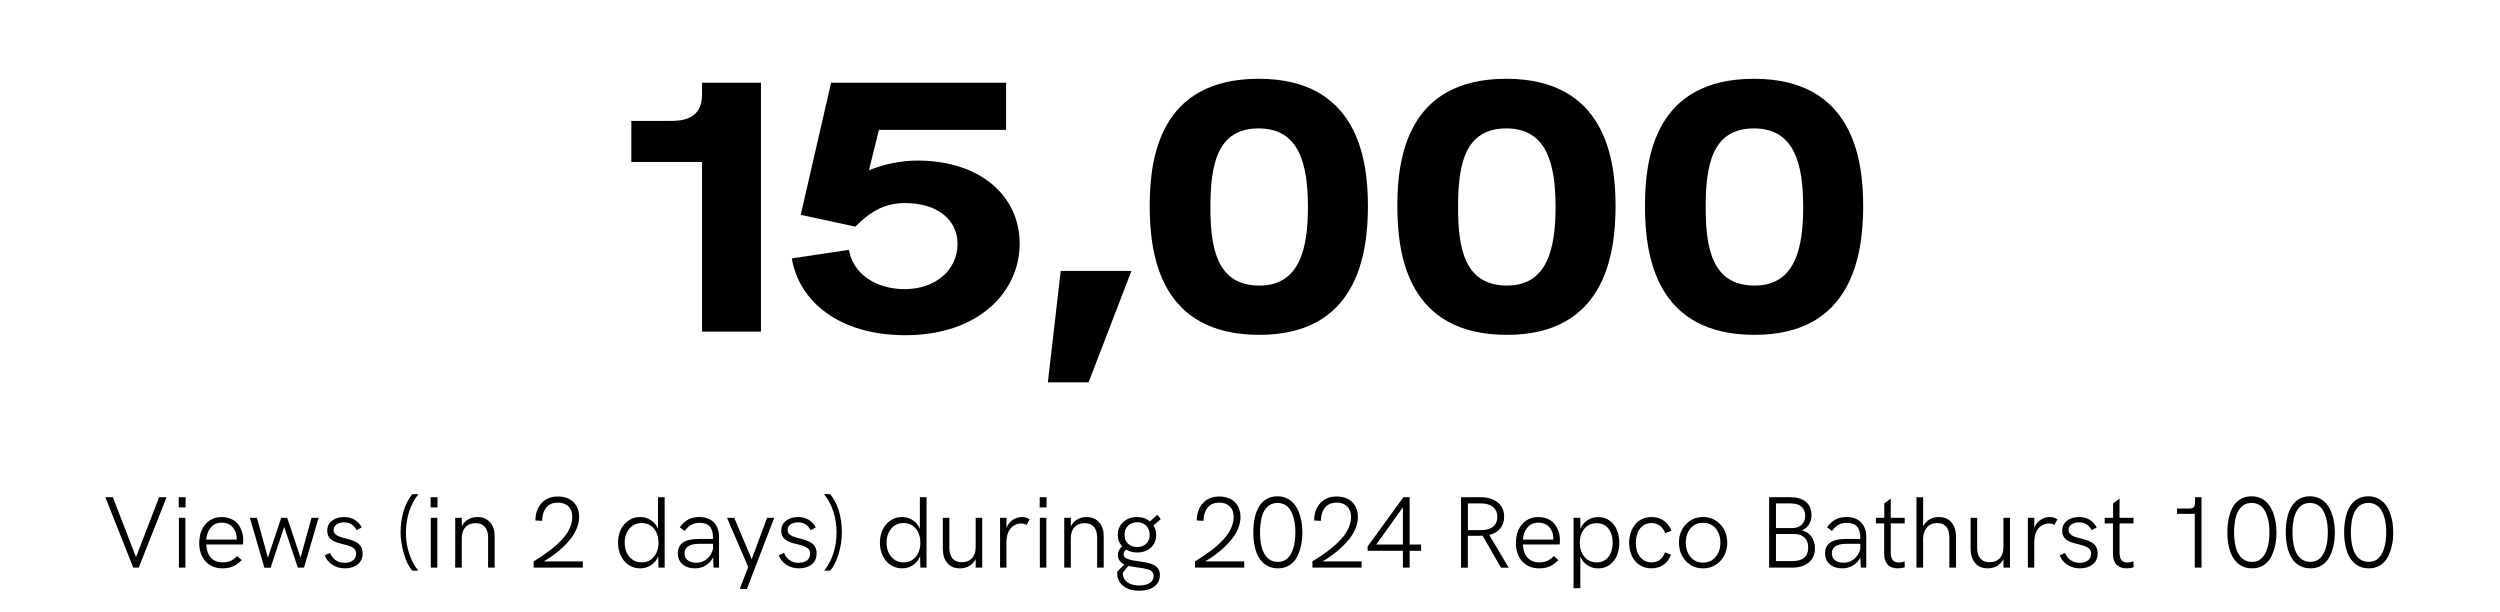
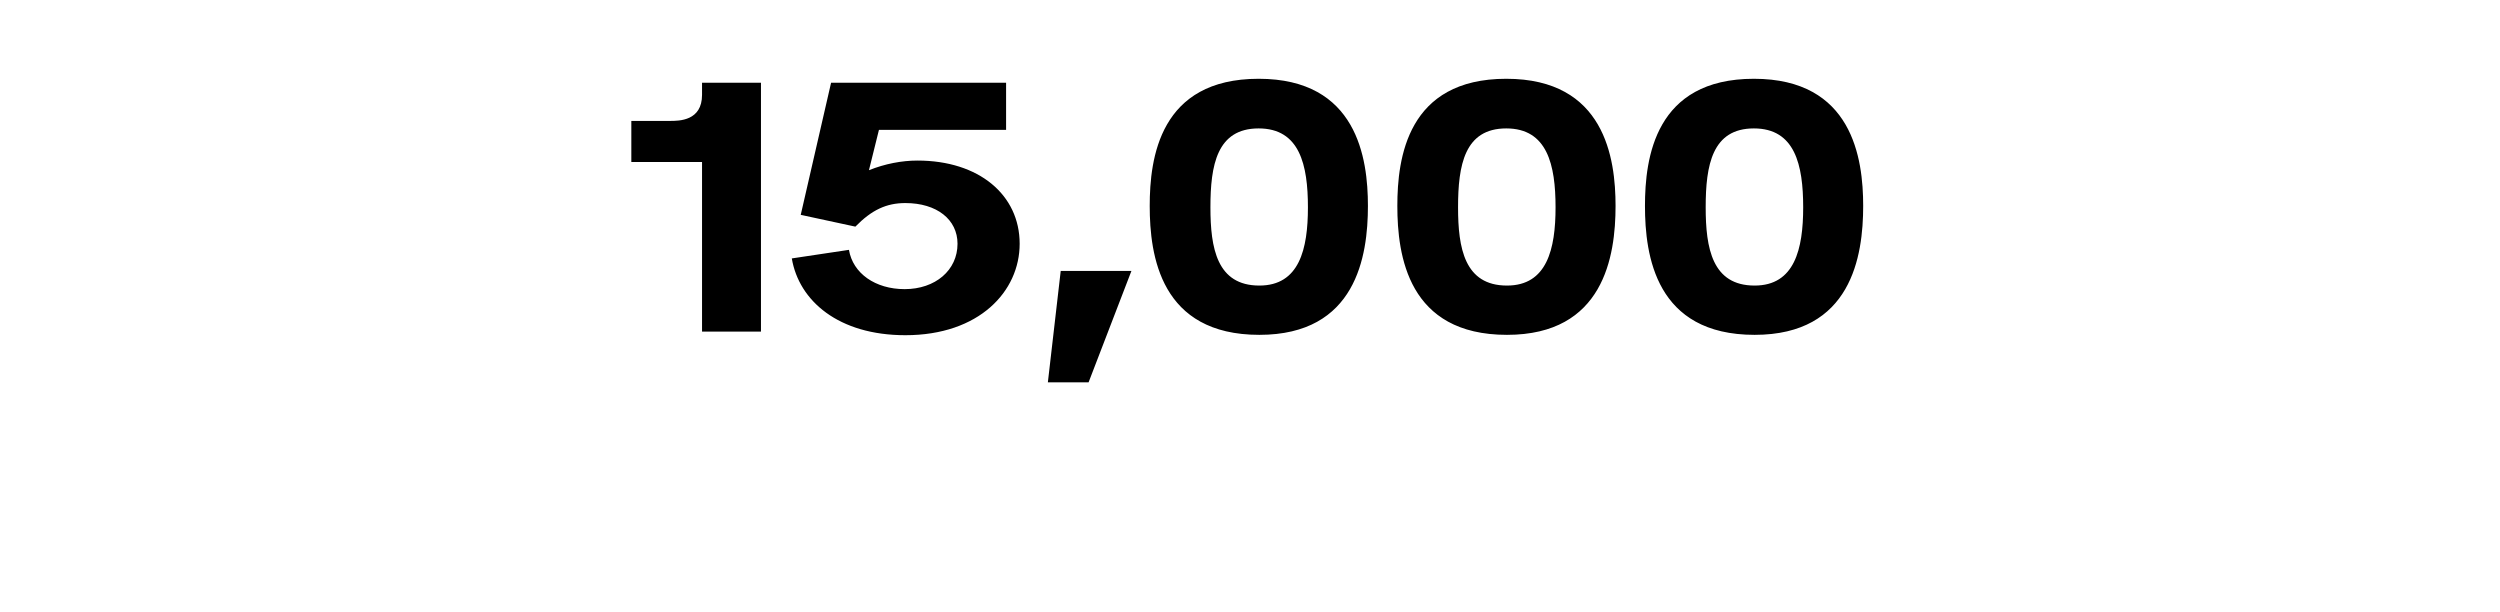
<svg xmlns="http://www.w3.org/2000/svg" fill="none" viewBox="0 0 392 96" height="96" width="392">
  <path fill="black" d="M110.08 14.872V12.968H119.32V52H110.08V25.4H98.993V18.96H105.04C106.496 18.96 110.08 18.96 110.08 14.872ZM143.867 25.176C153.499 25.176 159.883 30.552 159.883 38.224C159.883 45.672 153.555 52.56 141.963 52.56C131.491 52.56 125.275 47.184 124.155 40.52L133.115 39.176C133.731 42.872 137.259 45.336 141.851 45.336C146.667 45.336 150.139 42.368 150.139 38.224C150.139 34.416 146.891 31.84 141.963 31.84C138.995 31.84 136.699 32.904 134.123 35.536L125.555 33.688L130.315 12.968H157.755V20.36H137.819L136.251 26.688C138.771 25.68 141.403 25.176 143.867 25.176ZM170.689 59.952H164.305L166.321 42.48H177.409L170.689 59.952ZM197.467 52.504C181.955 52.504 180.275 40.072 180.275 32.288C180.275 24.784 181.843 12.352 197.355 12.352C212.811 12.352 214.491 24.84 214.491 32.288C214.491 40.184 212.643 52.504 197.467 52.504ZM197.467 44.776C203.739 44.776 205.083 39.064 205.083 32.512C205.083 25.848 203.795 20.136 197.355 20.136C190.803 20.136 189.795 25.904 189.795 32.512C189.795 38.896 190.803 44.776 197.467 44.776ZM236.295 52.504C220.783 52.504 219.103 40.072 219.103 32.288C219.103 24.784 220.671 12.352 236.183 12.352C251.639 12.352 253.319 24.84 253.319 32.288C253.319 40.184 251.471 52.504 236.295 52.504ZM236.295 44.776C242.567 44.776 243.911 39.064 243.911 32.512C243.911 25.848 242.623 20.136 236.183 20.136C229.631 20.136 228.623 25.904 228.623 32.512C228.623 38.896 229.631 44.776 236.295 44.776ZM275.123 52.504C259.611 52.504 257.931 40.072 257.931 32.288C257.931 24.784 259.499 12.352 275.011 12.352C290.467 12.352 292.147 24.84 292.147 32.288C292.147 40.184 290.299 52.504 275.123 52.504ZM275.123 44.776C281.395 44.776 282.739 39.064 282.739 32.512C282.739 25.848 281.451 20.136 275.011 20.136C268.459 20.136 267.451 25.904 267.451 32.512C267.451 38.896 268.459 44.776 275.123 44.776Z" />
-   <path fill="black" d="M21.328 87.367L24.945 77.961H26.117L21.758 89H20.891L16.516 77.961H17.695L21.328 87.367ZM29.102 79.562H28.023V77.961H29.102V79.562ZM29.07 89H28.047V81.195H29.07V89ZM34.883 89.117C32.578 89.133 31.203 87.367 31.242 85.133C31.242 83.641 31.758 82.383 32.844 81.633C33.383 81.258 34.023 81.07 34.758 81.07C36.273 81.086 37.219 81.805 37.68 82.742C38.016 83.391 38.141 84.023 38.141 84.68C38.141 85.008 38.125 85.242 38.086 85.375H32.336C32.422 87.133 33.336 88.18 34.891 88.18C35.836 88.18 36.484 87.914 37.18 87.188L37.898 87.82C37.023 88.734 36.141 89.117 34.883 89.117ZM32.336 84.609H37.109C37.117 84.414 37.117 84.25 37.094 84.117C37.039 83.562 36.836 83.062 36.469 82.641C36.102 82.219 35.492 81.953 34.75 81.953C34.055 81.953 33.5 82.195 33.078 82.68C32.648 83.164 32.406 83.805 32.336 84.609ZM42.43 89.016H41.453L39.18 81.195H40.289L42 87.445L44.094 81.195H45.039L47.125 87.438L48.844 81.195H49.953L47.672 89H46.695L44.562 82.617L42.43 89.016ZM54.086 89.117C53.328 89.117 52.664 88.922 52.094 88.539C51.516 88.156 51.125 87.664 50.922 87.062L51.758 86.695C51.922 87.141 52.195 87.516 52.594 87.805C52.984 88.102 53.469 88.25 54.039 88.25C55.188 88.25 55.844 87.664 55.844 86.812C55.844 85.758 54.711 85.562 53.578 85.273C52.445 84.992 51.312 84.633 51.312 83.219C51.312 82.547 51.562 82.023 52.07 81.641C52.57 81.258 53.211 81.07 53.984 81.07C55.203 81.07 56.172 81.664 56.727 82.703L55.93 83.133C55.492 82.312 54.836 81.906 53.953 81.906C52.953 81.906 52.305 82.391 52.305 83.086C52.305 85.016 56.859 83.781 56.859 86.766C56.859 87.516 56.602 88.094 56.078 88.5C55.555 88.914 54.891 89.117 54.086 89.117ZM65.594 89.484H64.656C64.102 88.859 63.656 87.969 63.32 86.805C62.984 85.648 62.812 84.539 62.812 83.484C62.812 82.289 62.969 81.172 63.289 80.117C63.602 79.07 64.055 78.195 64.648 77.484H65.609C64.945 78.305 64.453 79.234 64.133 80.273C63.812 81.312 63.648 82.391 63.648 83.508C63.648 84.648 63.812 85.734 64.148 86.766C64.484 87.805 64.961 88.711 65.594 89.484ZM68.602 79.562H67.523V77.961H68.602V79.562ZM68.57 89H67.547V81.195H68.57V89ZM72.406 89H71.375V81.195H72.406V82.523C72.883 81.586 73.797 81.07 74.852 81.07C76.648 81.078 77.562 82.359 77.562 84.055V89H76.531V84.297C76.531 82.859 75.852 82.031 74.578 82.031C73.234 82.031 72.406 82.883 72.406 84.383V89ZM85.273 88.023H91.391V89H83.68V88.023C84.125 87.75 84.516 87.5 84.852 87.273C85.188 87.047 85.578 86.773 86.023 86.445C86.469 86.125 86.852 85.812 87.18 85.523C87.5 85.234 87.836 84.906 88.172 84.539C88.852 83.797 89.25 83.125 89.531 82.297C89.664 81.883 89.734 81.477 89.734 81.062C89.734 79.688 88.922 78.812 87.492 78.812C86.68 78.812 86.062 79.07 85.648 79.594C85.234 80.117 85.016 80.812 85 81.672L83.953 81.609C83.953 80.508 84.266 79.609 84.898 78.906C85.531 78.203 86.391 77.852 87.484 77.852C88.492 77.852 89.297 78.141 89.898 78.711C90.5 79.281 90.805 80.078 90.805 81.086C90.805 81.656 90.688 82.227 90.461 82.797C90.227 83.375 89.93 83.898 89.57 84.375C89.203 84.852 88.773 85.328 88.273 85.797C87.266 86.734 86.336 87.391 85.273 88.023ZM100.391 89.117C99.359 89.117 98.445 88.664 97.852 87.938C97.258 87.211 96.906 86.188 96.906 85.086C96.906 83.617 97.484 82.344 98.555 81.617C99.086 81.25 99.695 81.07 100.375 81.07C100.992 81.07 101.547 81.234 102.055 81.562C102.562 81.891 102.93 82.344 103.172 82.914V77.961H104.219V89H103.25L103.211 87.227C102.969 87.812 102.602 88.273 102.094 88.609C101.586 88.945 101.023 89.117 100.391 89.117ZM98.688 87.297C99.18 87.883 99.82 88.18 100.617 88.18C101.414 88.18 102.055 87.891 102.531 87.305C103.008 86.727 103.25 85.984 103.25 85.086C103.25 84.195 103.008 83.461 102.531 82.883C102.055 82.305 101.414 82.016 100.617 82.016C99.82 82.016 99.18 82.305 98.688 82.891C98.195 83.477 97.953 84.203 97.953 85.086C97.953 85.977 98.195 86.711 98.688 87.297ZM109.633 81.07C110.625 81.07 111.391 81.352 111.93 81.906C112.469 82.469 112.742 83.242 112.742 84.234V89H111.883L111.812 87.414C111.242 88.516 110.172 89.117 108.977 89.117C108.172 89.117 107.516 88.906 107.023 88.477C106.531 88.055 106.281 87.477 106.281 86.734C106.281 85.25 107.375 84.508 109.555 84.508H111.805V84.414C111.805 82.734 111.18 81.984 109.641 81.984C108.695 81.984 107.945 82.406 107.375 83.258L106.586 82.68C107.367 81.594 108.289 81.07 109.633 81.07ZM109.172 88.234C110.492 88.234 111.43 87.391 111.805 86.07V85.273H109.609C108.102 85.273 107.336 85.805 107.336 86.766C107.336 87.672 108.016 88.234 109.172 88.234ZM117.117 92.344H115.992L117.32 88.906L114 81.195H115.133L117.867 87.695L120.273 81.195H121.398L117.117 92.344ZM125.273 89.117C124.516 89.117 123.852 88.922 123.281 88.539C122.703 88.156 122.312 87.664 122.109 87.062L122.945 86.695C123.109 87.141 123.383 87.516 123.781 87.805C124.172 88.102 124.656 88.25 125.227 88.25C126.375 88.25 127.031 87.664 127.031 86.812C127.031 85.758 125.898 85.562 124.766 85.273C123.633 84.992 122.5 84.633 122.5 83.219C122.5 82.547 122.75 82.023 123.258 81.641C123.758 81.258 124.398 81.07 125.172 81.07C126.391 81.07 127.359 81.664 127.914 82.703L127.117 83.133C126.68 82.312 126.023 81.906 125.141 81.906C124.141 81.906 123.492 82.391 123.492 83.086C123.492 85.016 128.047 83.781 128.047 86.766C128.047 87.516 127.789 88.094 127.266 88.5C126.742 88.914 126.078 89.117 125.273 89.117ZM130.164 89.484H129.227C129.859 88.711 130.336 87.805 130.672 86.766C131.008 85.734 131.172 84.648 131.172 83.508C131.172 82.391 131.008 81.312 130.688 80.273C130.367 79.234 129.875 78.305 129.211 77.484H130.172C130.766 78.195 131.219 79.07 131.539 80.117C131.852 81.172 132.008 82.289 132.008 83.484C132.008 84.539 131.844 85.648 131.508 86.805C131.172 87.969 130.719 88.859 130.164 89.484ZM141.453 89.117C140.422 89.117 139.508 88.664 138.914 87.938C138.32 87.211 137.969 86.188 137.969 85.086C137.969 83.617 138.547 82.344 139.617 81.617C140.148 81.25 140.758 81.07 141.438 81.07C142.055 81.07 142.609 81.234 143.117 81.562C143.625 81.891 143.992 82.344 144.234 82.914V77.961H145.281V89H144.312L144.273 87.227C144.031 87.812 143.664 88.273 143.156 88.609C142.648 88.945 142.086 89.117 141.453 89.117ZM139.75 87.297C140.242 87.883 140.883 88.18 141.68 88.18C142.477 88.18 143.117 87.891 143.594 87.305C144.07 86.727 144.312 85.984 144.312 85.086C144.312 84.195 144.07 83.461 143.594 82.883C143.117 82.305 142.477 82.016 141.68 82.016C140.883 82.016 140.242 82.305 139.75 82.891C139.258 83.477 139.016 84.203 139.016 85.086C139.016 85.977 139.258 86.711 139.75 87.297ZM150.539 89.117C149.664 89.117 149 88.844 148.547 88.289C148.086 87.742 147.852 87.023 147.836 86.133V81.195H148.859V85.898C148.859 87.336 149.539 88.156 150.812 88.156C152.148 88.156 152.984 87.305 152.984 85.805V81.195H154.008V89H152.984V87.672C152.508 88.609 151.594 89.117 150.539 89.117ZM157.812 89H156.812V81.195H157.82V82.828C158 82.258 158.32 81.828 158.781 81.523C159.242 81.219 159.719 81.07 160.227 81.07C160.703 81.07 161.109 81.195 161.445 81.445L160.977 82.305C160.703 82.156 160.406 82.078 160.086 82.078C159.547 82.078 159.008 82.305 158.562 82.742C158.117 83.188 157.812 84.008 157.812 85.016V89ZM164.102 79.562H163.023V77.961H164.102V79.562ZM164.07 89H163.047V81.195H164.07V89ZM167.906 89H166.875V81.195H167.906V82.523C168.383 81.586 169.297 81.07 170.352 81.07C172.148 81.078 173.062 82.359 173.062 84.055V89H172.031V84.297C172.031 82.859 171.352 82.031 170.078 82.031C168.734 82.031 167.906 82.883 167.906 84.383V89ZM178.672 88.031C178.914 88.07 179.109 88.094 179.258 88.117C179.406 88.141 179.594 88.18 179.82 88.219C180.273 88.312 180.492 88.406 180.844 88.555C181.195 88.711 181.391 88.906 181.586 89.164C181.781 89.414 181.875 89.758 181.875 90.156C181.875 90.938 181.578 91.547 180.984 91.977C180.383 92.406 179.602 92.625 178.633 92.625C177.578 92.625 176.742 92.375 176.125 91.875C175.5 91.375 175.188 90.727 175.188 89.922C175.188 89.805 175.195 89.695 175.211 89.594L176.305 88.508C175.641 88.203 175.305 87.719 175.281 87.047C175.281 86.508 175.508 86.047 175.953 85.664C175.492 85.164 175.266 84.562 175.266 83.852C175.266 83.047 175.555 82.375 176.133 81.852C176.711 81.328 177.43 81.07 178.281 81.07C179.07 81.07 179.75 81.297 180.305 81.758L181.477 80.719L182.016 81.391L180.867 82.391C181.148 82.844 181.289 83.352 181.289 83.906C181.289 84.711 181.008 85.367 180.438 85.875C179.867 86.383 179.156 86.633 178.305 86.633C177.672 86.633 177.102 86.484 176.594 86.188C176.32 86.367 176.18 86.602 176.18 86.875C176.188 87.273 176.383 87.516 176.945 87.688C177.219 87.773 177.453 87.836 177.648 87.875C177.844 87.914 178.164 87.961 178.625 88.023C178.648 88.031 178.664 88.031 178.672 88.031ZM179.734 82.438C179.383 82.07 178.906 81.891 178.312 81.891C177.719 81.891 177.242 82.07 176.875 82.438C176.508 82.805 176.328 83.273 176.328 83.859C176.328 84.43 176.508 84.891 176.867 85.242C177.227 85.594 177.703 85.773 178.305 85.773C178.906 85.773 179.383 85.594 179.734 85.242C180.086 84.891 180.266 84.438 180.266 83.867C180.266 83.281 180.086 82.805 179.734 82.438ZM178.625 91.805C179.297 91.805 179.844 91.68 180.266 91.422C180.68 91.164 180.891 90.781 180.891 90.281C180.859 89.719 180.539 89.422 179.891 89.25C179.438 89.125 179.062 89.078 178.438 88.984C178.383 88.977 178.336 88.977 178.312 88.969C177.664 88.883 177.211 88.797 176.938 88.727L176.039 89.812C176.039 89.875 176.047 89.953 176.055 90.047C176.109 90.602 176.375 91.039 176.844 91.344C177.305 91.648 177.898 91.805 178.625 91.805ZM188.977 88.023H195.094V89H187.383V88.023C187.828 87.75 188.219 87.5 188.555 87.273C188.891 87.047 189.281 86.773 189.727 86.445C190.172 86.125 190.555 85.812 190.883 85.523C191.203 85.234 191.539 84.906 191.875 84.539C192.555 83.797 192.953 83.125 193.234 82.297C193.367 81.883 193.438 81.477 193.438 81.062C193.438 79.688 192.625 78.812 191.195 78.812C190.383 78.812 189.766 79.07 189.352 79.594C188.938 80.117 188.719 80.812 188.703 81.672L187.656 81.609C187.656 80.508 187.969 79.609 188.602 78.906C189.234 78.203 190.094 77.852 191.188 77.852C192.195 77.852 193 78.141 193.602 78.711C194.203 79.281 194.508 80.078 194.508 81.086C194.508 81.656 194.391 82.227 194.164 82.797C193.93 83.375 193.633 83.898 193.273 84.375C192.906 84.852 192.477 85.328 191.977 85.797C190.969 86.734 190.039 87.391 188.977 88.023ZM200.43 89.117C198.844 89.141 197.836 88.281 197.273 87.195C196.875 86.477 196.68 85.547 196.586 84.734C196.539 84.328 196.516 83.906 196.516 83.477C196.516 82.609 196.594 81.82 196.805 80.938C196.906 80.5 197.055 80.102 197.25 79.734C197.789 78.656 198.781 77.797 200.32 77.82C202.008 77.828 203.094 78.844 203.656 80.297C204.055 81.289 204.211 82.352 204.211 83.508C204.211 84.953 203.938 86.258 203.359 87.344C202.781 88.43 201.742 89.117 200.43 89.117ZM200.406 88.102C201.641 88.102 202.359 87.258 202.75 86.078C203.016 85.273 203.109 84.43 203.109 83.484C203.125 82.094 202.859 80.734 202.227 79.828C201.812 79.242 201.141 78.859 200.32 78.859C199.18 78.859 198.531 79.492 198.102 80.367C197.82 80.945 197.688 81.711 197.625 82.398C197.586 82.742 197.57 83.102 197.57 83.477C197.57 84.227 197.633 84.883 197.789 85.602C197.859 85.961 197.969 86.289 198.117 86.578C198.531 87.453 199.25 88.117 200.406 88.102ZM207.383 88.023H213.5V89H205.789V88.023C206.234 87.75 206.625 87.5 206.961 87.273C207.297 87.047 207.688 86.773 208.133 86.445C208.578 86.125 208.961 85.812 209.289 85.523C209.609 85.234 209.945 84.906 210.281 84.539C210.961 83.797 211.359 83.125 211.641 82.297C211.773 81.883 211.844 81.477 211.844 81.062C211.844 79.688 211.031 78.812 209.602 78.812C208.789 78.812 208.172 79.07 207.758 79.594C207.344 80.117 207.125 80.812 207.109 81.672L206.062 81.609C206.062 80.508 206.375 79.609 207.008 78.906C207.641 78.203 208.5 77.852 209.594 77.852C210.602 77.852 211.406 78.141 212.008 78.711C212.609 79.281 212.914 80.078 212.914 81.086C212.914 81.656 212.797 82.227 212.57 82.797C212.336 83.375 212.039 83.898 211.68 84.375C211.312 84.852 210.883 85.328 210.383 85.797C209.375 86.734 208.445 87.391 207.383 88.023ZM221.031 77.961V85.383H222.828V86.367H221.031V89H219.977V86.367H214.445V85.68L220.055 77.961H221.031ZM219.977 79.539L215.797 85.383H219.977V79.539ZM230.156 89.008H229.086V77.961H232.18C233.266 77.961 234.156 78.234 234.836 78.773C235.516 79.32 235.852 80.078 235.852 81.039C235.852 82.508 234.977 83.531 233.516 83.883L236.57 89.008H235.352L232.469 83.992C232.242 84.008 232 84.016 231.727 84.016H230.156V89.008ZM230.164 78.93V83.125H232.266C233.883 83.102 234.781 82.367 234.781 81.055C234.781 79.711 233.812 78.93 232.188 78.93H230.164ZM241.336 89.117C239.031 89.133 237.656 87.367 237.695 85.133C237.695 83.641 238.211 82.383 239.297 81.633C239.836 81.258 240.477 81.07 241.211 81.07C242.727 81.086 243.672 81.805 244.133 82.742C244.469 83.391 244.594 84.023 244.594 84.68C244.594 85.008 244.578 85.242 244.539 85.375H238.789C238.875 87.133 239.789 88.18 241.344 88.18C242.289 88.18 242.938 87.914 243.633 87.188L244.352 87.82C243.477 88.734 242.594 89.117 241.336 89.117ZM238.789 84.609H243.562C243.57 84.414 243.57 84.25 243.547 84.117C243.492 83.562 243.289 83.062 242.922 82.641C242.555 82.219 241.945 81.953 241.203 81.953C240.508 81.953 239.953 82.195 239.531 82.68C239.102 83.164 238.859 83.805 238.789 84.609ZM250.602 81.078C251.281 81.078 251.875 81.258 252.383 81.625C252.891 81.992 253.266 82.477 253.523 83.078C253.781 83.68 253.906 84.359 253.906 85.109C253.906 86.602 253.398 87.852 252.375 88.578C251.867 88.945 251.266 89.125 250.586 89.125C249.969 89.125 249.406 88.961 248.914 88.633C248.414 88.305 248.039 87.852 247.797 87.281V92.234H246.734V81.195H247.797V82.922C248.039 82.352 248.414 81.898 248.922 81.57C249.422 81.242 249.984 81.078 250.602 81.078ZM250.359 82.039C249.555 82.039 248.914 82.328 248.438 82.898C247.953 83.477 247.711 84.211 247.711 85.109C247.711 86 247.953 86.734 248.438 87.312C248.922 87.891 249.562 88.18 250.359 88.18C251.148 88.18 251.766 87.891 252.211 87.312C252.648 86.742 252.867 86.008 252.867 85.109C252.867 84.211 252.648 83.469 252.211 82.898C251.766 82.328 251.148 82.039 250.359 82.039ZM258.969 89.117C256.727 89.117 255.453 87.32 255.453 85.109C255.453 84.07 255.758 83.086 256.32 82.32C256.883 81.555 257.82 81.07 258.953 81.07C260.391 81.07 261.523 81.82 262.094 83.219L261.109 83.602C260.734 82.609 259.945 82.016 258.953 82.016C257.273 82.016 256.5 83.516 256.5 85.109C256.5 86.227 256.82 87.148 257.578 87.734C257.961 88.031 258.422 88.18 258.961 88.18C259.969 88.18 260.758 87.586 261.07 86.609L262.016 86.969C261.539 88.32 260.406 89.117 258.969 89.117ZM267.031 89.117C265.938 89.117 265.039 88.727 264.328 87.953C263.617 87.18 263.266 86.219 263.266 85.078C263.219 82.883 264.859 81.039 267.031 81.07C269.219 81.039 270.867 82.883 270.828 85.078C270.867 87.289 269.219 89.156 267.031 89.117ZM267.031 88.219C267.859 88.219 268.523 87.914 269.016 87.312C269.508 86.711 269.758 85.969 269.758 85.078C269.758 84.195 269.508 83.453 269.016 82.859C268.523 82.273 267.859 81.977 267.031 81.977C266.211 81.977 265.555 82.273 265.07 82.859C264.578 83.445 264.336 84.188 264.336 85.078C264.336 85.977 264.578 86.719 265.07 87.32C265.555 87.922 266.211 88.219 267.031 88.219ZM281.062 89H277.398V77.961H280.742C281.727 77.961 282.523 78.195 283.133 78.664C283.742 79.141 284.047 79.852 284.047 80.797C284.047 81.344 283.906 81.828 283.625 82.258C283.344 82.688 282.984 82.984 282.555 83.156C283.164 83.305 283.656 83.633 284.031 84.141C284.398 84.656 284.586 85.258 284.586 85.945C284.586 86.914 284.266 87.664 283.617 88.195C282.969 88.734 282.117 89 281.062 89ZM278.469 78.938V82.797H281.078C281.648 82.797 282.117 82.625 282.492 82.281C282.867 81.945 283.055 81.469 283.055 80.859C283.055 79.602 282.227 78.938 280.758 78.938H278.469ZM278.469 83.734V87.977H281.078C282.68 87.977 283.531 87.258 283.531 85.828C283.531 85.195 283.336 84.688 282.953 84.305C282.562 83.922 282.031 83.734 281.359 83.734H278.469ZM289.523 81.07C290.516 81.07 291.281 81.352 291.82 81.906C292.359 82.469 292.633 83.242 292.633 84.234V89H291.773L291.703 87.414C291.133 88.516 290.062 89.117 288.867 89.117C288.062 89.117 287.406 88.906 286.914 88.477C286.422 88.055 286.172 87.477 286.172 86.734C286.172 85.25 287.266 84.508 289.445 84.508H291.695V84.414C291.695 82.734 291.07 81.984 289.531 81.984C288.586 81.984 287.836 82.406 287.266 83.258L286.477 82.68C287.258 81.594 288.18 81.07 289.523 81.07ZM289.062 88.234C290.383 88.234 291.32 87.391 291.695 86.07V85.273H289.5C287.992 85.273 287.227 85.805 287.227 86.766C287.227 87.672 287.906 88.234 289.062 88.234ZM297.562 89.117C296.18 89.117 295.438 88.305 295.438 86.812V82.07H294.141V81.195H295.453V78.938L296.469 78.18V81.195H298.656V82.07H296.469V86.648C296.469 87.734 296.891 88.203 297.734 88.203C298.023 88.203 298.328 88.141 298.648 88.016L298.664 88.961C298.344 89.062 297.977 89.117 297.562 89.117ZM301.547 89H300.5V77.961H301.547V82.523C302.039 81.586 302.922 81.07 303.977 81.07C304.852 81.07 305.523 81.344 305.984 81.898C306.445 82.453 306.688 83.172 306.703 84.055V89H305.656V84.297C305.656 82.773 305.016 82.016 303.742 82.016C303.062 82.016 302.523 82.25 302.133 82.711C301.742 83.172 301.547 83.789 301.547 84.547V89ZM311.695 89.117C310.82 89.117 310.156 88.844 309.703 88.289C309.242 87.742 309.008 87.023 308.992 86.133V81.195H310.016V85.898C310.016 87.336 310.695 88.156 311.969 88.156C313.305 88.156 314.141 87.305 314.141 85.805V81.195H315.164V89H314.141V87.672C313.664 88.609 312.75 89.117 311.695 89.117ZM318.969 89H317.969V81.195H318.977V82.828C319.156 82.258 319.477 81.828 319.938 81.523C320.398 81.219 320.875 81.07 321.383 81.07C321.859 81.07 322.266 81.195 322.602 81.445L322.133 82.305C321.859 82.156 321.562 82.078 321.242 82.078C320.703 82.078 320.164 82.305 319.719 82.742C319.273 83.188 318.969 84.008 318.969 85.016V89ZM326.133 89.117C325.375 89.117 324.711 88.922 324.141 88.539C323.562 88.156 323.172 87.664 322.969 87.062L323.805 86.695C323.969 87.141 324.242 87.516 324.641 87.805C325.031 88.102 325.516 88.25 326.086 88.25C327.234 88.25 327.891 87.664 327.891 86.812C327.891 85.758 326.758 85.562 325.625 85.273C324.492 84.992 323.359 84.633 323.359 83.219C323.359 82.547 323.609 82.023 324.117 81.641C324.617 81.258 325.258 81.07 326.031 81.07C327.25 81.07 328.219 81.664 328.773 82.703L327.977 83.133C327.539 82.312 326.883 81.906 326 81.906C325 81.906 324.352 82.391 324.352 83.086C324.352 85.016 328.906 83.781 328.906 86.766C328.906 87.516 328.648 88.094 328.125 88.5C327.602 88.914 326.938 89.117 326.133 89.117ZM333.438 89.117C332.055 89.117 331.312 88.305 331.312 86.812V82.07H330.016V81.195H331.328V78.938L332.344 78.18V81.195H334.531V82.07H332.344V86.648C332.344 87.734 332.766 88.203 333.609 88.203C333.898 88.203 334.203 88.141 334.523 88.016L334.539 88.961C334.219 89.062 333.852 89.117 333.438 89.117ZM344.18 78.914V77.961H345.195V89H344.141V80.578H341.359V79.742H343.242C343.867 79.742 344.18 79.5 344.18 78.914ZM353.164 89.117C351.578 89.141 350.57 88.281 350.008 87.195C349.609 86.477 349.414 85.547 349.32 84.734C349.273 84.328 349.25 83.906 349.25 83.477C349.25 82.609 349.328 81.82 349.539 80.938C349.641 80.5 349.789 80.102 349.984 79.734C350.523 78.656 351.516 77.797 353.055 77.82C354.742 77.828 355.828 78.844 356.391 80.297C356.789 81.289 356.945 82.352 356.945 83.508C356.945 84.953 356.672 86.258 356.094 87.344C355.516 88.43 354.477 89.117 353.164 89.117ZM353.141 88.102C354.375 88.102 355.094 87.258 355.484 86.078C355.75 85.273 355.844 84.43 355.844 83.484C355.859 82.094 355.594 80.734 354.961 79.828C354.547 79.242 353.875 78.859 353.055 78.859C351.914 78.859 351.266 79.492 350.836 80.367C350.555 80.945 350.422 81.711 350.359 82.398C350.32 82.742 350.305 83.102 350.305 83.477C350.305 84.227 350.367 84.883 350.523 85.602C350.594 85.961 350.703 86.289 350.852 86.578C351.266 87.453 351.984 88.117 353.141 88.102ZM362.32 89.117C360.734 89.141 359.727 88.281 359.164 87.195C358.766 86.477 358.57 85.547 358.477 84.734C358.43 84.328 358.406 83.906 358.406 83.477C358.406 82.609 358.484 81.82 358.695 80.938C358.797 80.5 358.945 80.102 359.141 79.734C359.68 78.656 360.672 77.797 362.211 77.82C363.898 77.828 364.984 78.844 365.547 80.297C365.945 81.289 366.102 82.352 366.102 83.508C366.102 84.953 365.828 86.258 365.25 87.344C364.672 88.43 363.633 89.117 362.32 89.117ZM362.297 88.102C363.531 88.102 364.25 87.258 364.641 86.078C364.906 85.273 365 84.43 365 83.484C365.016 82.094 364.75 80.734 364.117 79.828C363.703 79.242 363.031 78.859 362.211 78.859C361.07 78.859 360.422 79.492 359.992 80.367C359.711 80.945 359.578 81.711 359.516 82.398C359.477 82.742 359.461 83.102 359.461 83.477C359.461 84.227 359.523 84.883 359.68 85.602C359.75 85.961 359.859 86.289 360.008 86.578C360.422 87.453 361.141 88.117 362.297 88.102ZM371.477 89.117C369.891 89.141 368.883 88.281 368.32 87.195C367.922 86.477 367.727 85.547 367.633 84.734C367.586 84.328 367.562 83.906 367.562 83.477C367.562 82.609 367.641 81.82 367.852 80.938C367.953 80.5 368.102 80.102 368.297 79.734C368.836 78.656 369.828 77.797 371.367 77.82C373.055 77.828 374.141 78.844 374.703 80.297C375.102 81.289 375.258 82.352 375.258 83.508C375.258 84.953 374.984 86.258 374.406 87.344C373.828 88.43 372.789 89.117 371.477 89.117ZM371.453 88.102C372.688 88.102 373.406 87.258 373.797 86.078C374.062 85.273 374.156 84.43 374.156 83.484C374.172 82.094 373.906 80.734 373.273 79.828C372.859 79.242 372.188 78.859 371.367 78.859C370.227 78.859 369.578 79.492 369.148 80.367C368.867 80.945 368.734 81.711 368.672 82.398C368.633 82.742 368.617 83.102 368.617 83.477C368.617 84.227 368.68 84.883 368.836 85.602C368.906 85.961 369.016 86.289 369.164 86.578C369.578 87.453 370.297 88.117 371.453 88.102Z" />
</svg>